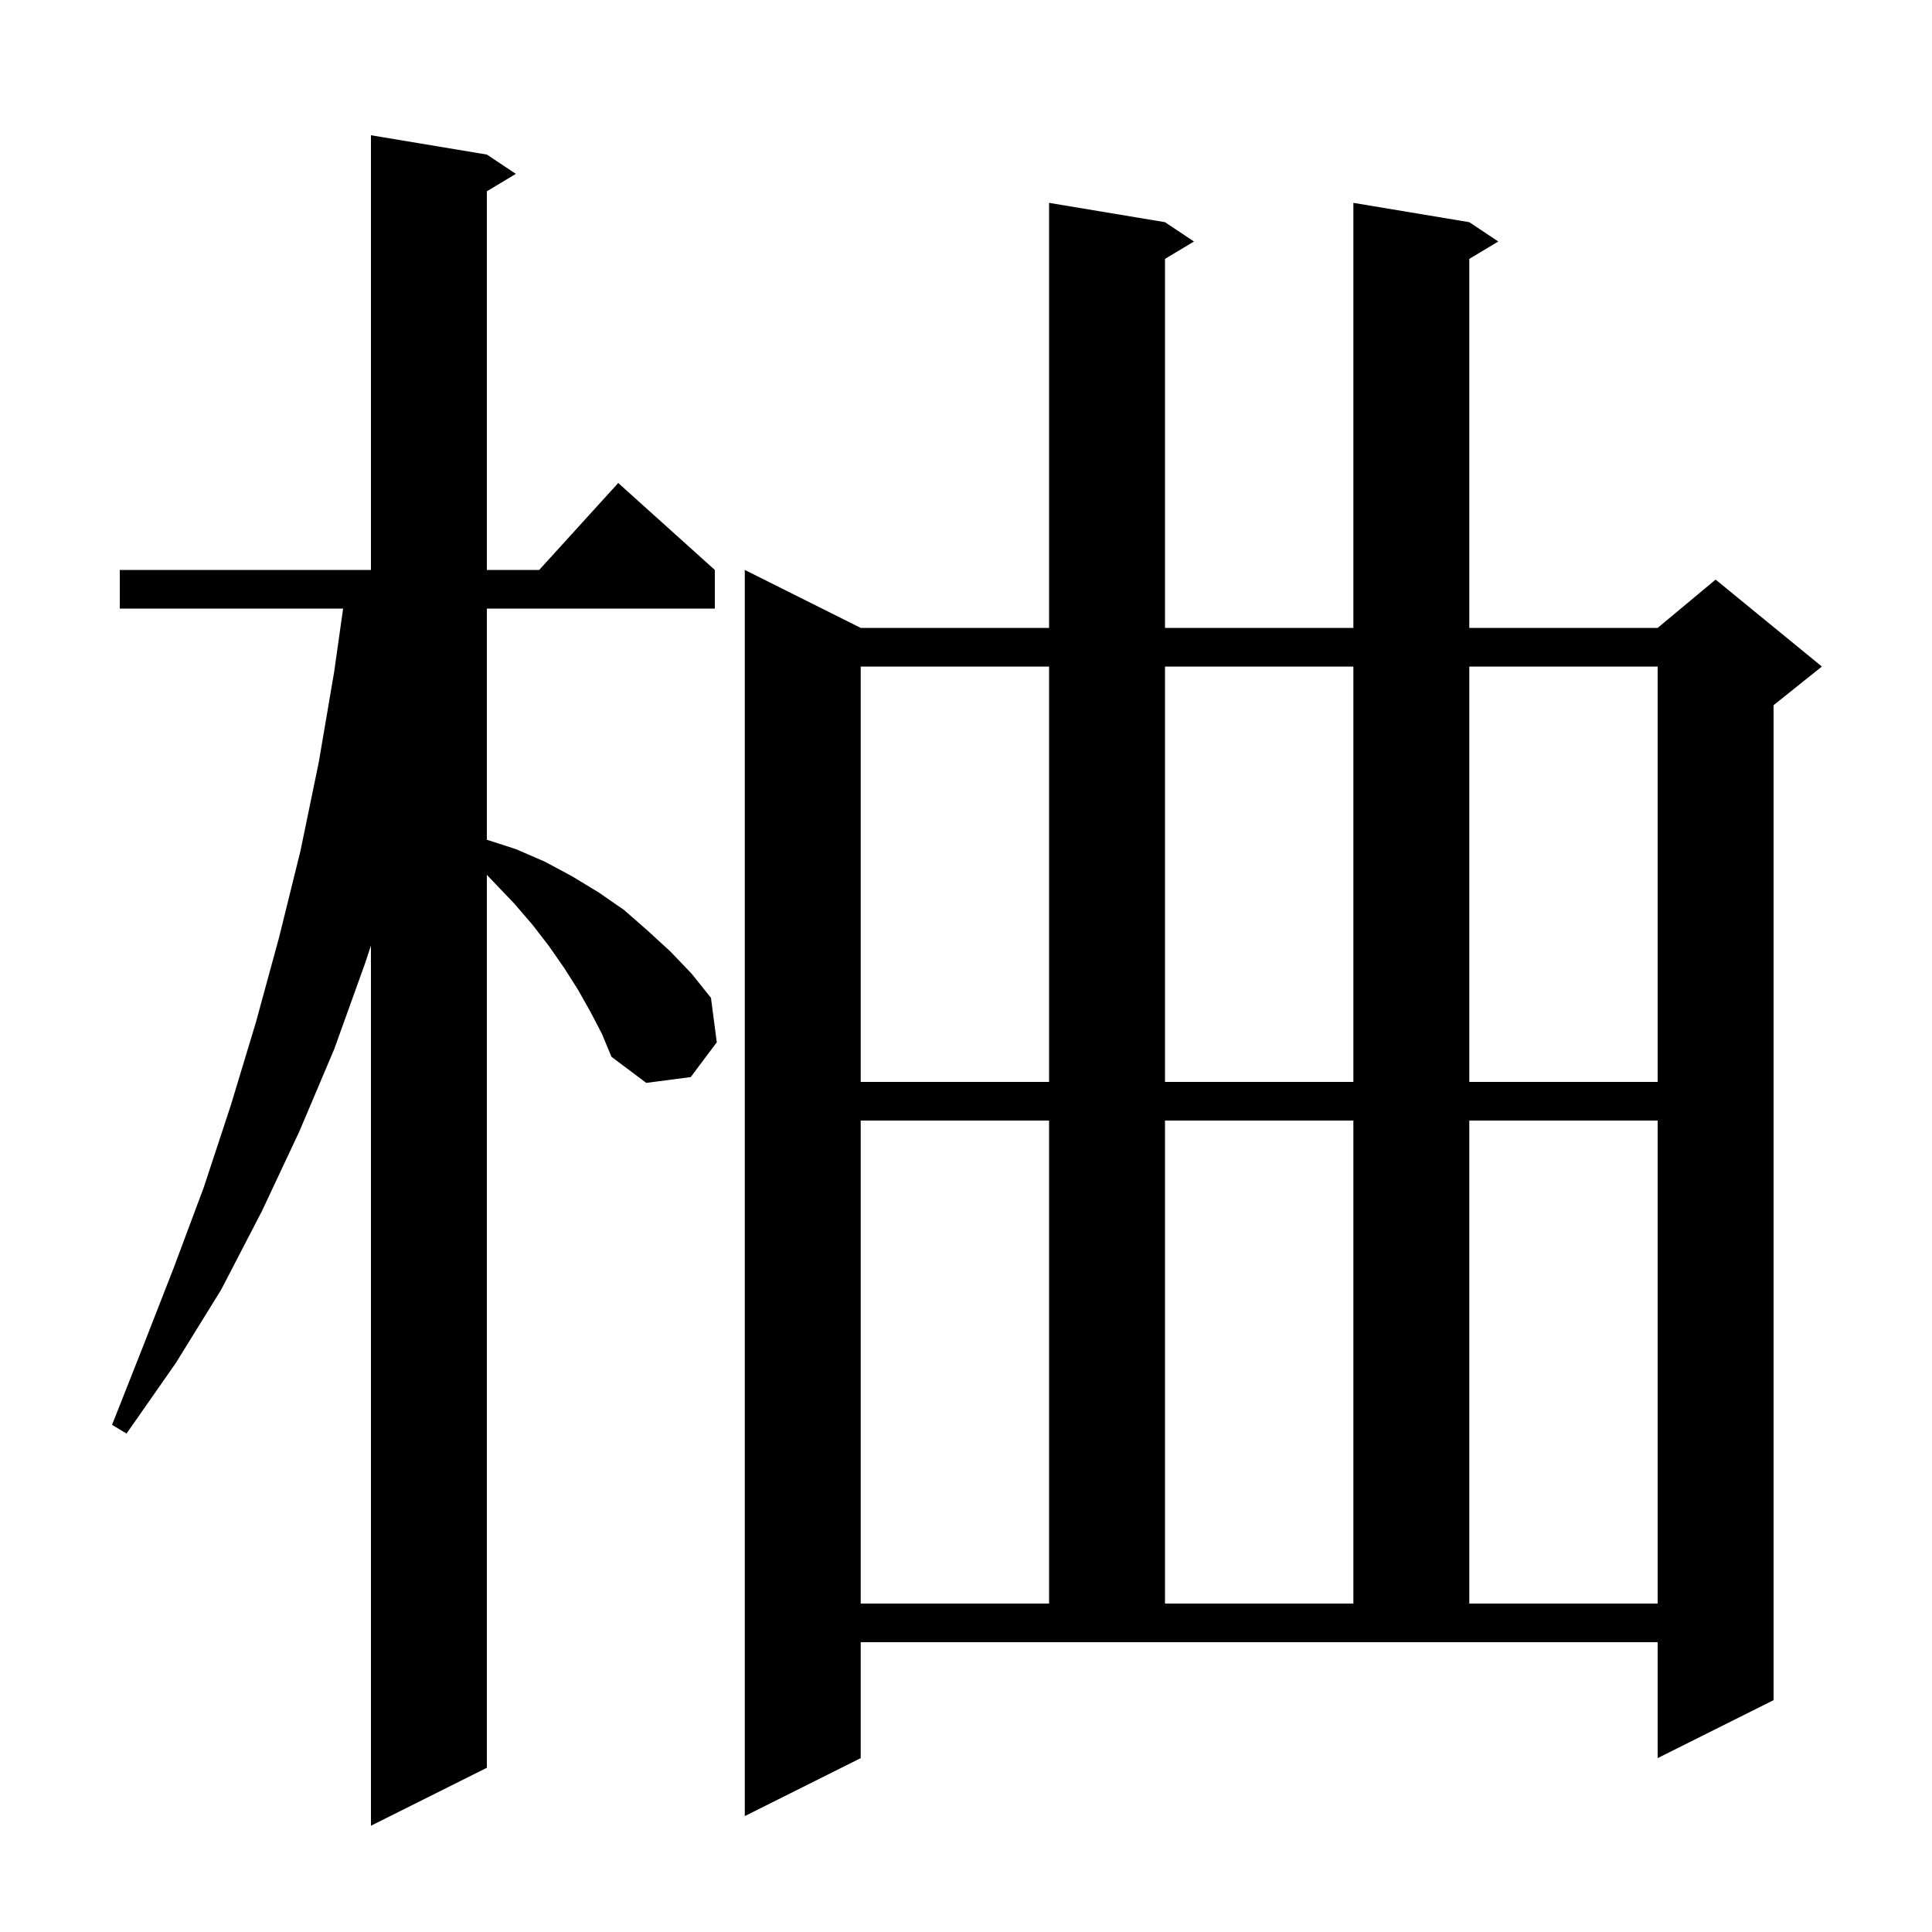
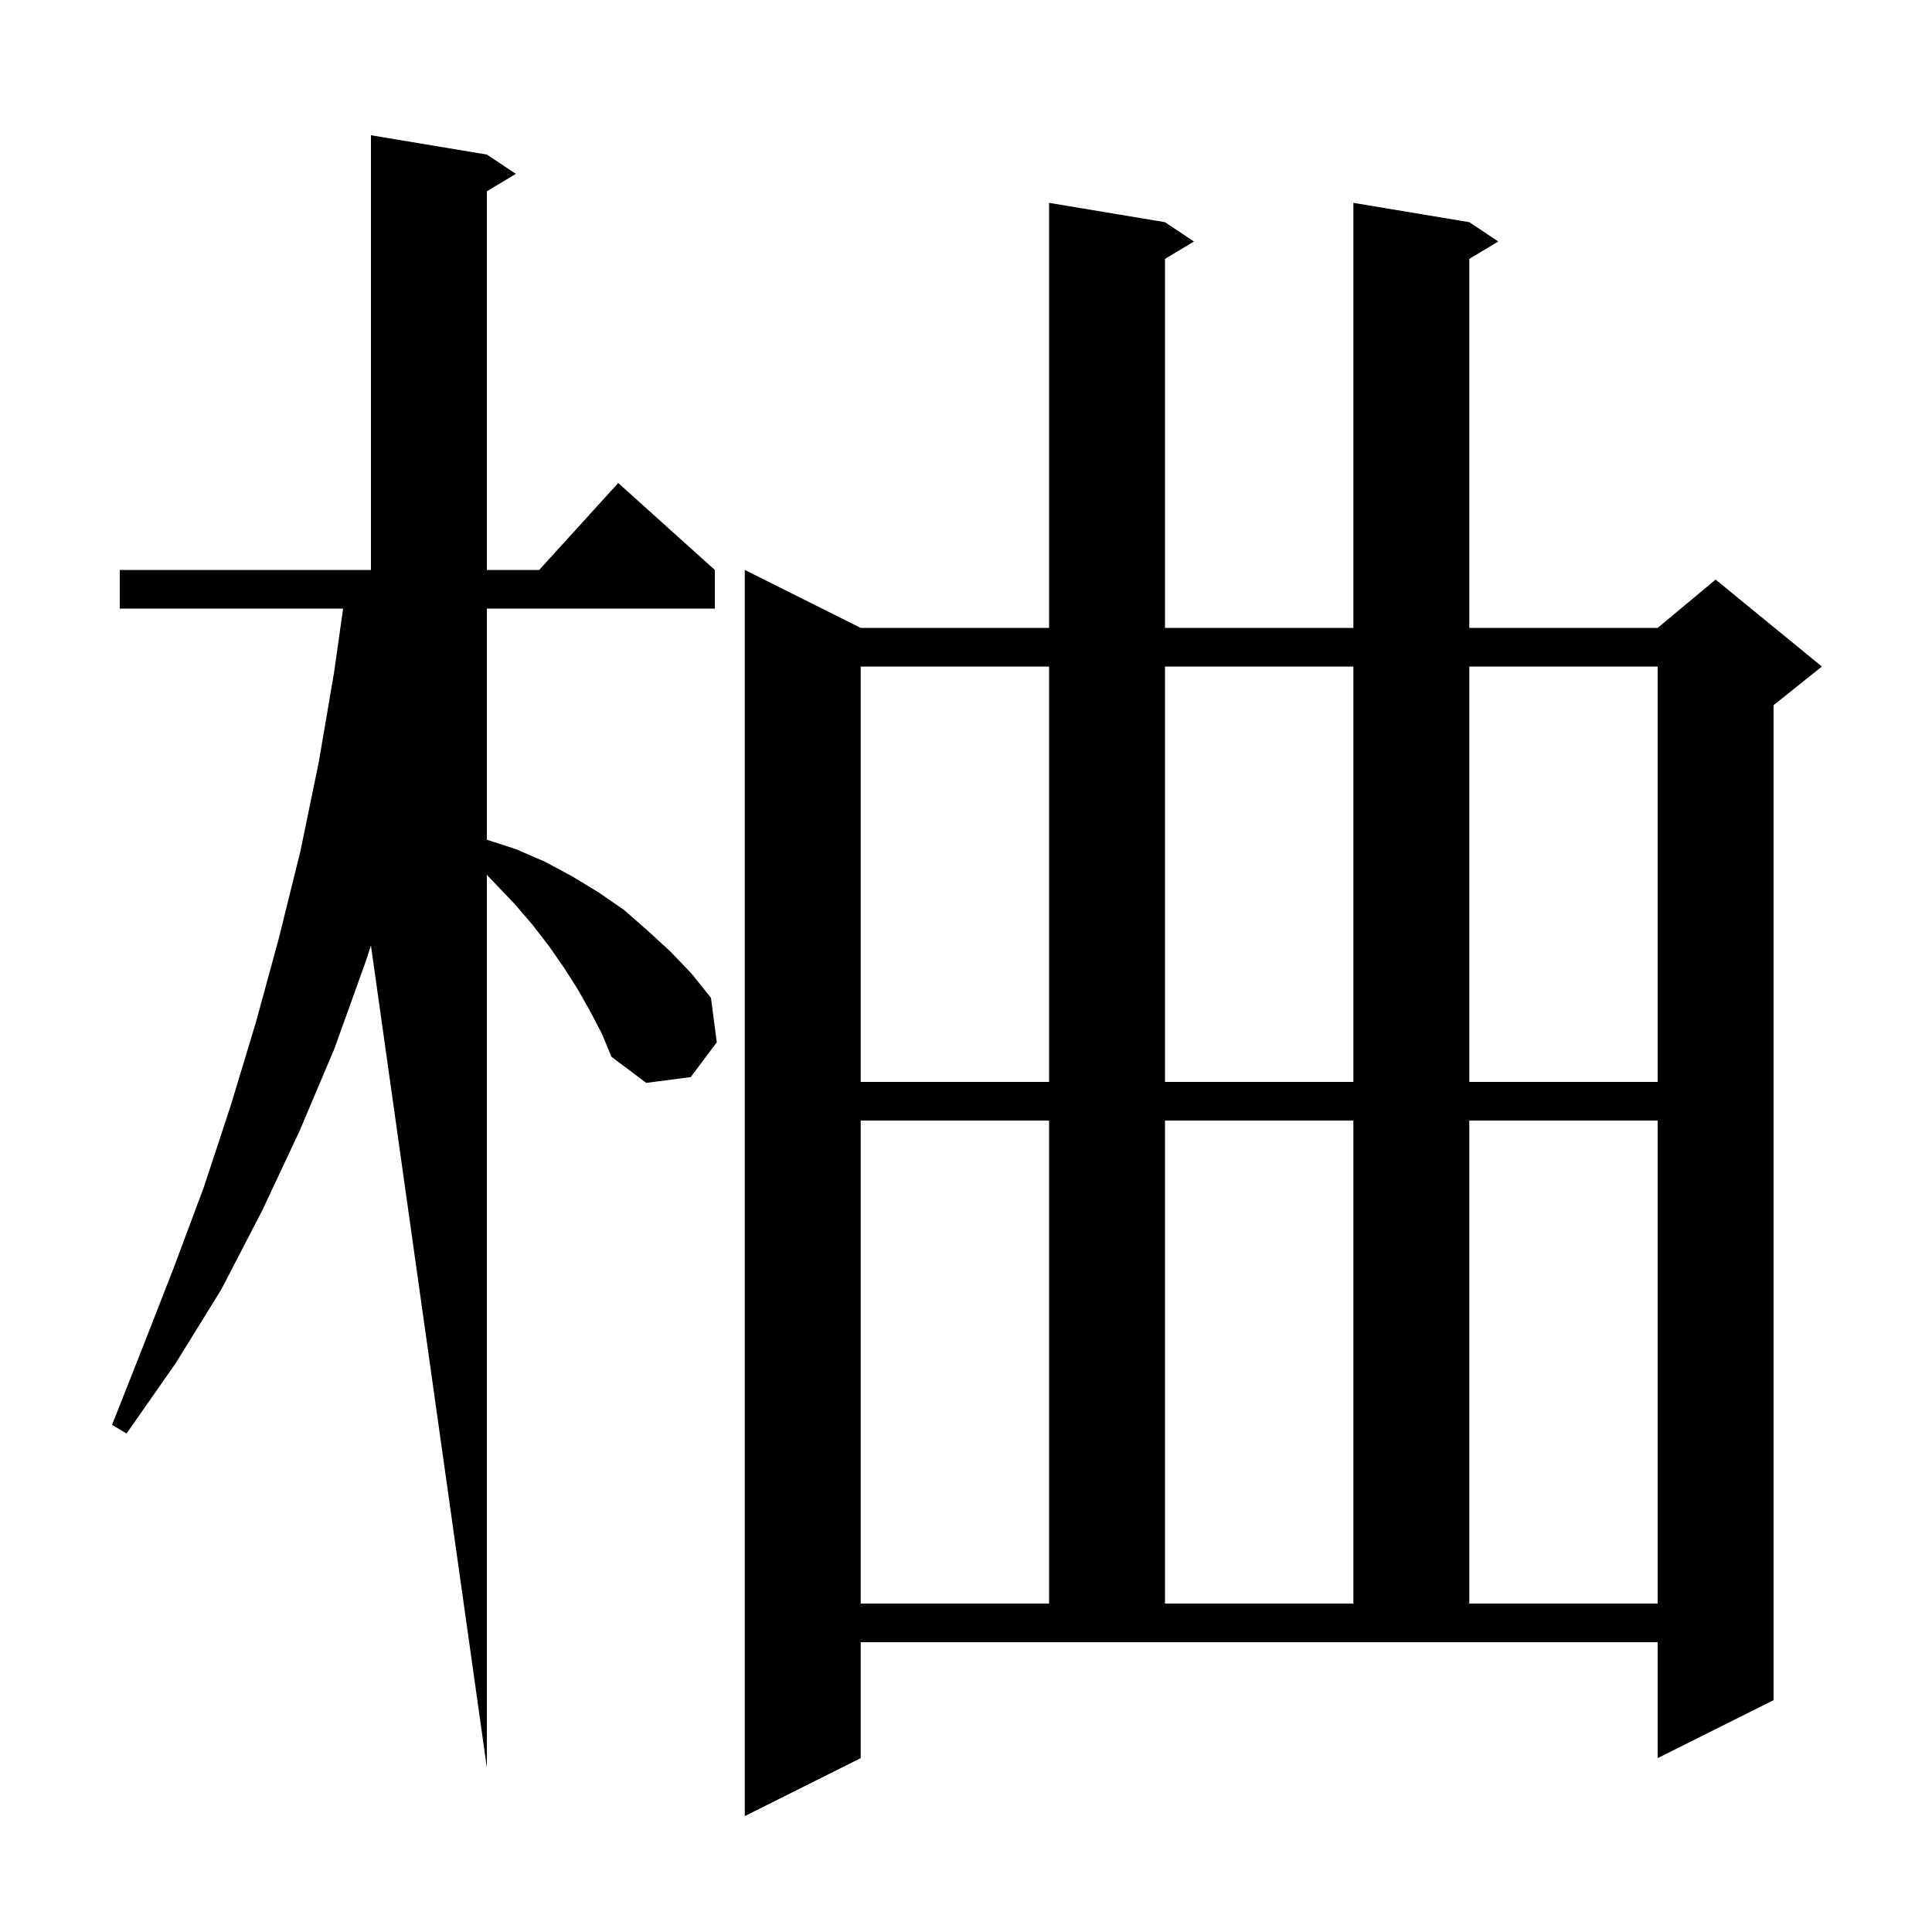
<svg xmlns="http://www.w3.org/2000/svg" version="1.1" baseProfile="full" viewBox="0 0 200 200" width="200" height="200">
  <g fill="currentColor">
-     <path d="M 61.1 104.7 L 59.8 102.4 L 58.4 100.2 L 56.8 97.9 L 55.1 95.7 L 53.2 93.5 L 50.4 90.567 L 50.4 183.0 L 38.4 189.0 L 38.4 97.88 L 37.8 99.7 L 34.6 108.6 L 31.0 117.1 L 27.1 125.4 L 22.9 133.5 L 18.2 141.1 L 13.1 148.4 L 11.6 147.5 L 14.8 139.4 L 18.0 131.2 L 21.1 122.9 L 23.9 114.4 L 26.5 105.8 L 28.9 97.0 L 31.1 88.1 L 33.0 78.9 L 34.6 69.5 L 35.518 63.0 L 12.4 63.0 L 12.4 59.0 L 38.4 59.0 L 38.4 14.0 L 50.4 16.0 L 53.4 18.0 L 50.4 19.8 L 50.4 59.0 L 55.818 59.0 L 64.0 50.0 L 74.0 59.0 L 74.0 63.0 L 50.4 63.0 L 50.4 86.932 L 53.4 87.9 L 56.4 89.2 L 59.2 90.7 L 62.0 92.4 L 64.6 94.2 L 67.0 96.3 L 69.4 98.5 L 71.6 100.8 L 73.6 103.3 L 74.2 107.9 L 71.5 111.5 L 66.9 112.1 L 63.3 109.4 L 62.3 107.0 Z M 89.1 182.0 L 77.1 188.0 L 77.1 59.0 L 89.1 65.0 L 108.6 65.0 L 108.6 21.0 L 120.6 23.0 L 123.6 25.0 L 120.6 26.8 L 120.6 65.0 L 140.1 65.0 L 140.1 21.0 L 152.1 23.0 L 155.1 25.0 L 152.1 26.8 L 152.1 65.0 L 171.6 65.0 L 177.6 60.0 L 188.6 69.0 L 183.6 73.0 L 183.6 176.0 L 171.6 182.0 L 171.6 170.0 L 89.1 170.0 Z M 89.1 116.0 L 89.1 166.0 L 108.6 166.0 L 108.6 116.0 Z M 120.6 116.0 L 120.6 166.0 L 140.1 166.0 L 140.1 116.0 Z M 152.1 116.0 L 152.1 166.0 L 171.6 166.0 L 171.6 116.0 Z M 89.1 69.0 L 89.1 112.0 L 108.6 112.0 L 108.6 69.0 Z M 120.6 69.0 L 120.6 112.0 L 140.1 112.0 L 140.1 69.0 Z M 152.1 69.0 L 152.1 112.0 L 171.6 112.0 L 171.6 69.0 Z " />
+     <path d="M 61.1 104.7 L 59.8 102.4 L 58.4 100.2 L 56.8 97.9 L 55.1 95.7 L 53.2 93.5 L 50.4 90.567 L 50.4 183.0 L 38.4 97.88 L 37.8 99.7 L 34.6 108.6 L 31.0 117.1 L 27.1 125.4 L 22.9 133.5 L 18.2 141.1 L 13.1 148.4 L 11.6 147.5 L 14.8 139.4 L 18.0 131.2 L 21.1 122.9 L 23.9 114.4 L 26.5 105.8 L 28.9 97.0 L 31.1 88.1 L 33.0 78.9 L 34.6 69.5 L 35.518 63.0 L 12.4 63.0 L 12.4 59.0 L 38.4 59.0 L 38.4 14.0 L 50.4 16.0 L 53.4 18.0 L 50.4 19.8 L 50.4 59.0 L 55.818 59.0 L 64.0 50.0 L 74.0 59.0 L 74.0 63.0 L 50.4 63.0 L 50.4 86.932 L 53.4 87.9 L 56.4 89.2 L 59.2 90.7 L 62.0 92.4 L 64.6 94.2 L 67.0 96.3 L 69.4 98.5 L 71.6 100.8 L 73.6 103.3 L 74.2 107.9 L 71.5 111.5 L 66.9 112.1 L 63.3 109.4 L 62.3 107.0 Z M 89.1 182.0 L 77.1 188.0 L 77.1 59.0 L 89.1 65.0 L 108.6 65.0 L 108.6 21.0 L 120.6 23.0 L 123.6 25.0 L 120.6 26.8 L 120.6 65.0 L 140.1 65.0 L 140.1 21.0 L 152.1 23.0 L 155.1 25.0 L 152.1 26.8 L 152.1 65.0 L 171.6 65.0 L 177.6 60.0 L 188.6 69.0 L 183.6 73.0 L 183.6 176.0 L 171.6 182.0 L 171.6 170.0 L 89.1 170.0 Z M 89.1 116.0 L 89.1 166.0 L 108.6 166.0 L 108.6 116.0 Z M 120.6 116.0 L 120.6 166.0 L 140.1 166.0 L 140.1 116.0 Z M 152.1 116.0 L 152.1 166.0 L 171.6 166.0 L 171.6 116.0 Z M 89.1 69.0 L 89.1 112.0 L 108.6 112.0 L 108.6 69.0 Z M 120.6 69.0 L 120.6 112.0 L 140.1 112.0 L 140.1 69.0 Z M 152.1 69.0 L 152.1 112.0 L 171.6 112.0 L 171.6 69.0 Z " />
  </g>
</svg>